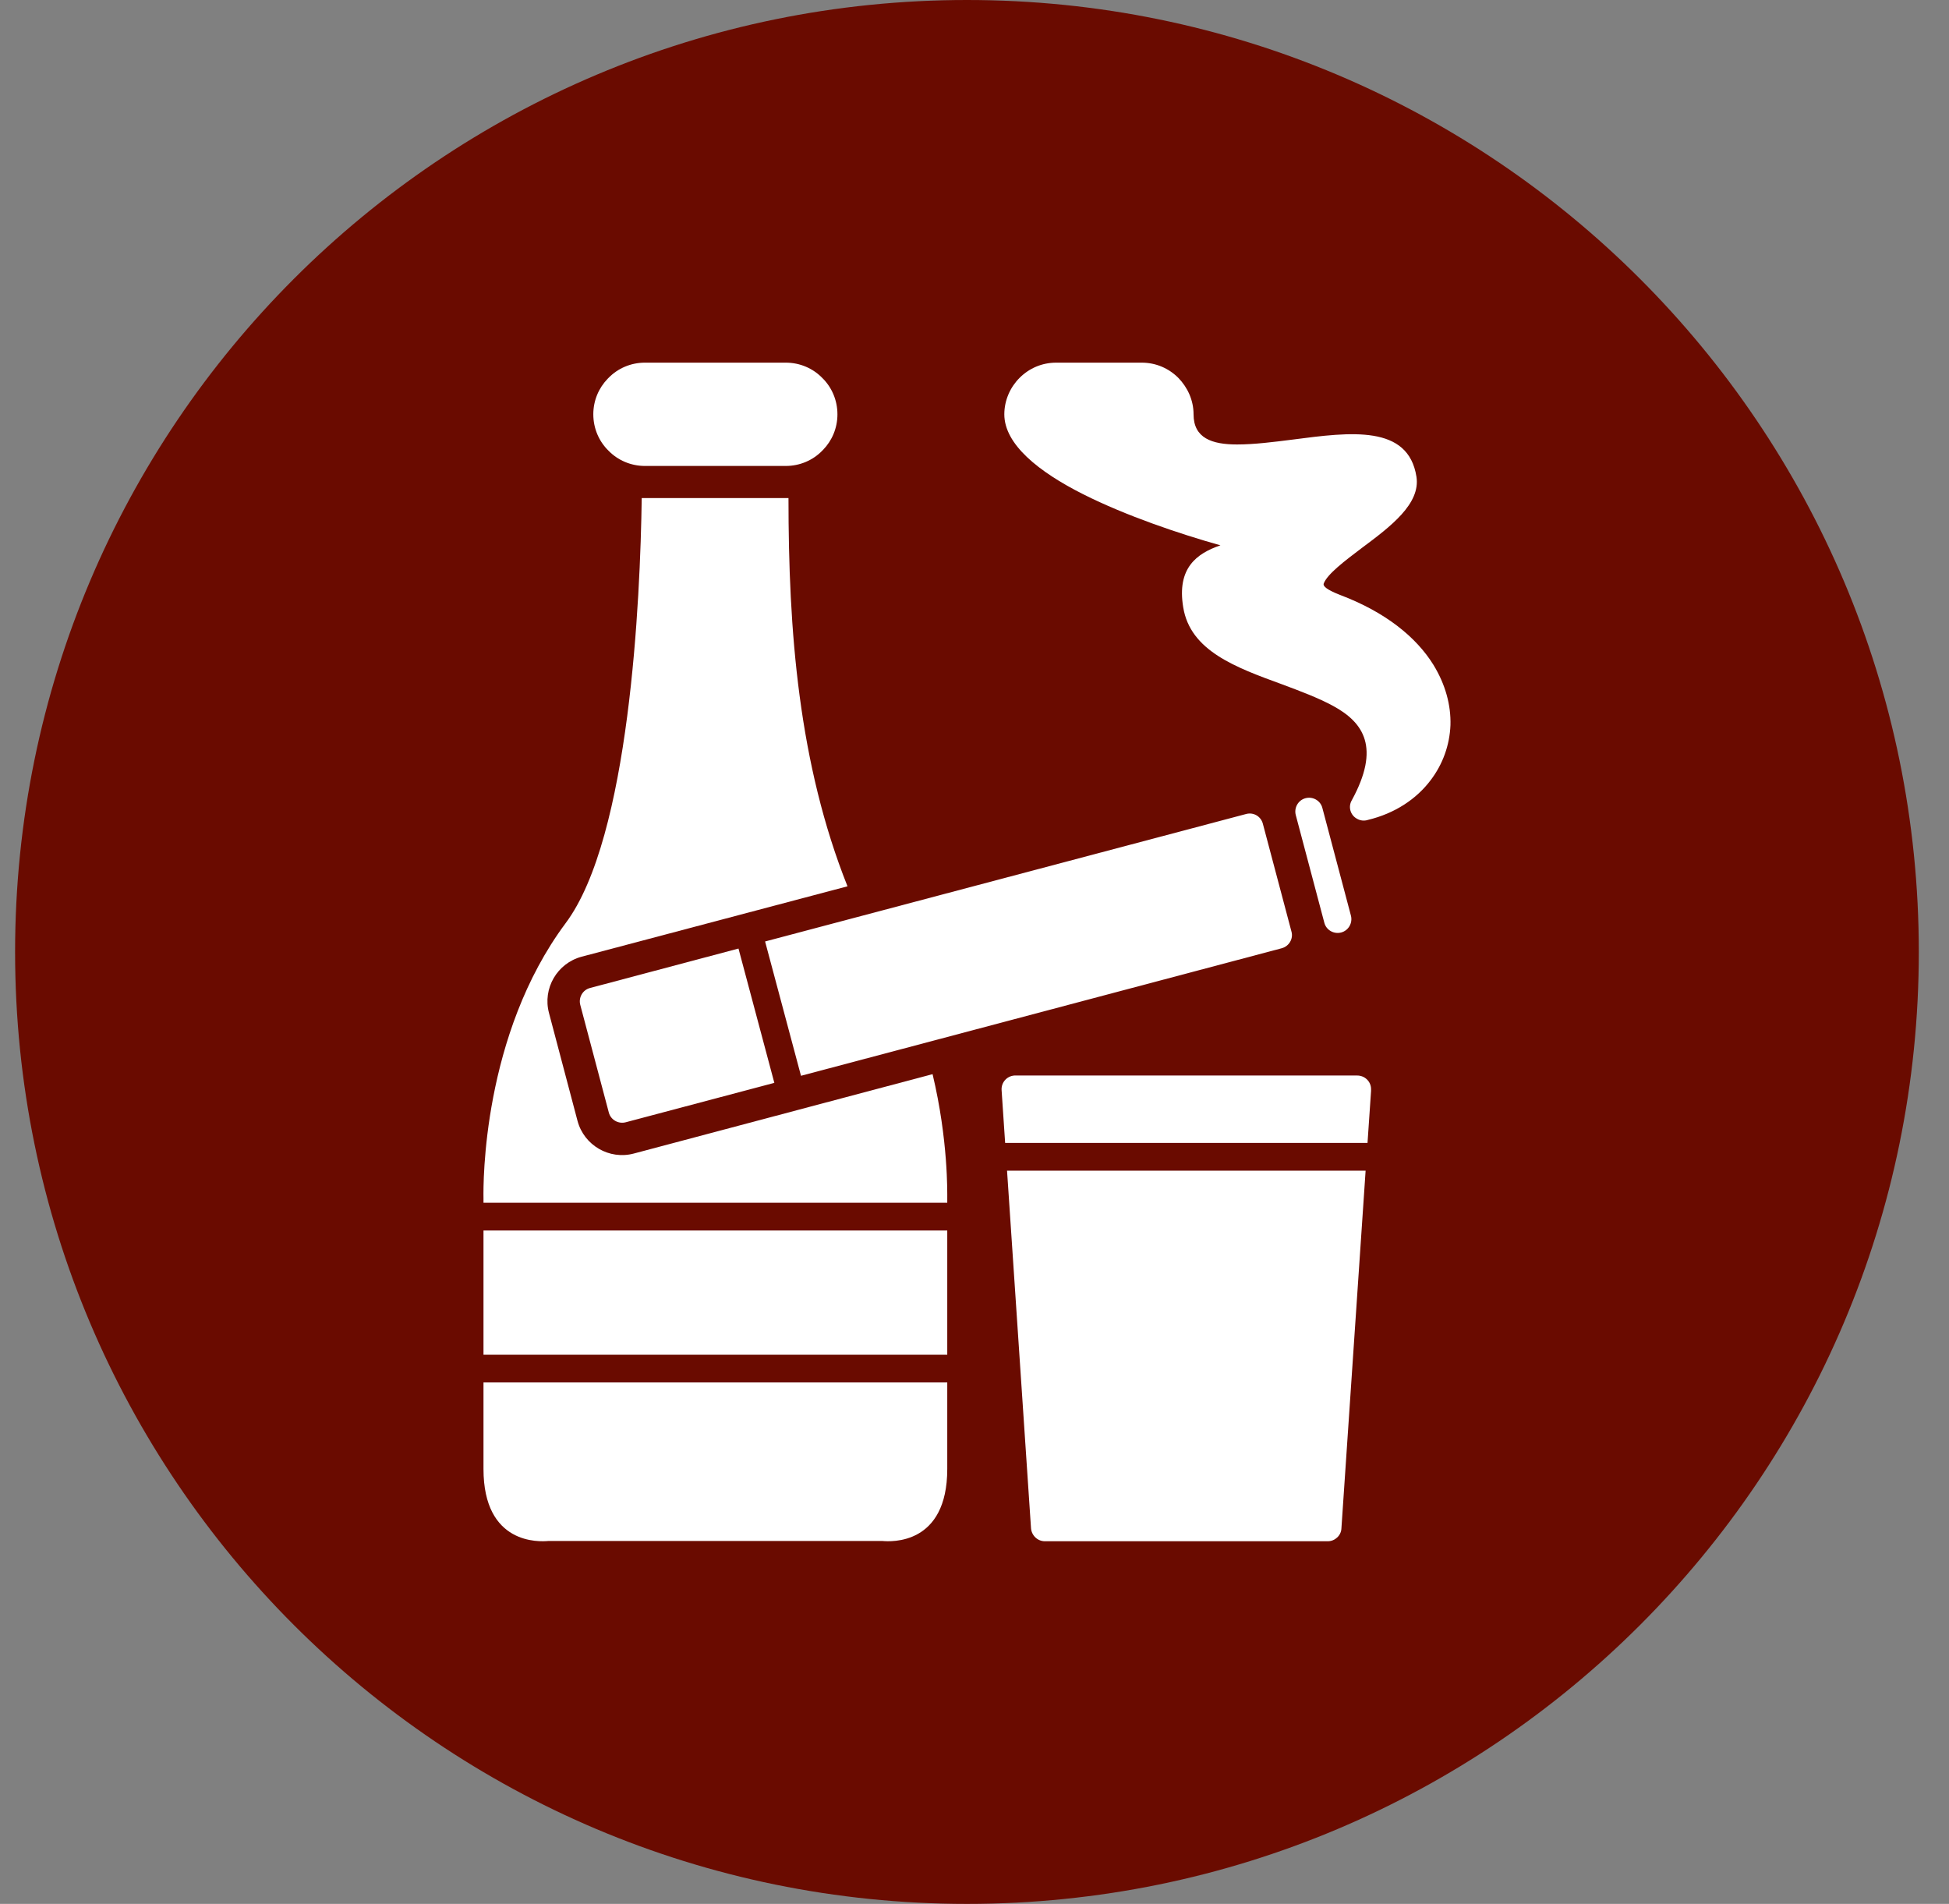
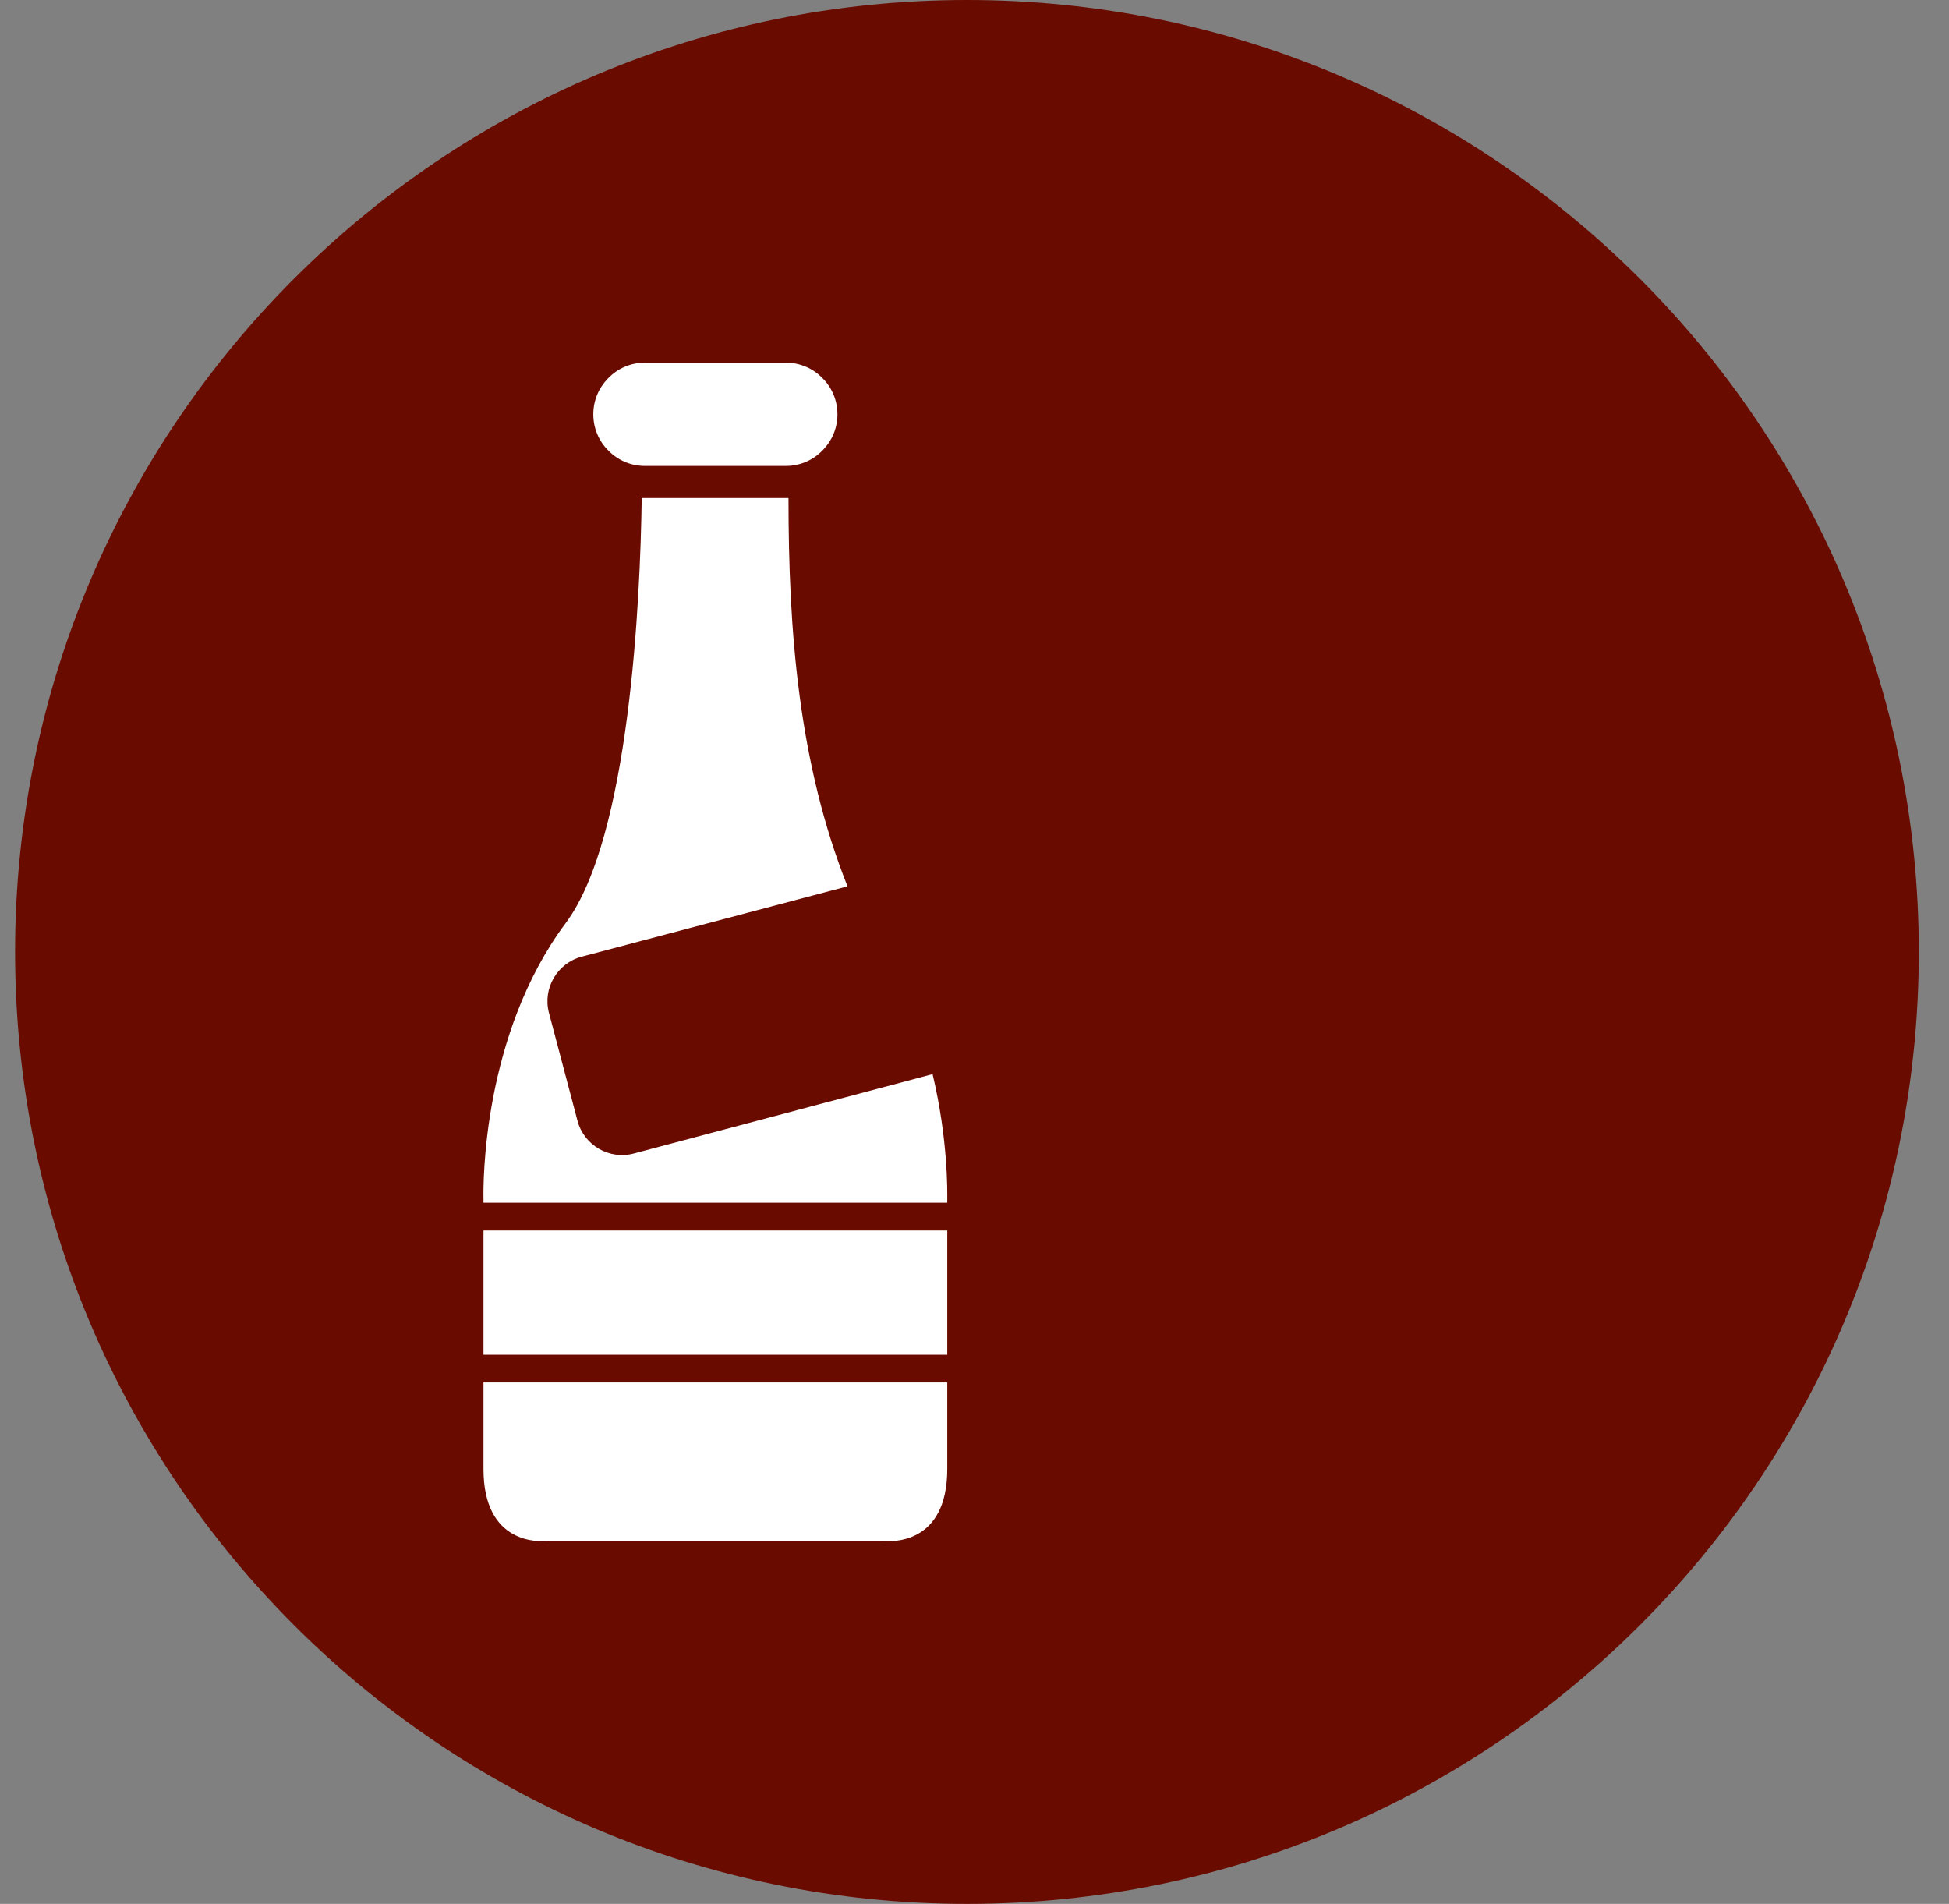
<svg xmlns="http://www.w3.org/2000/svg" fill="none" viewBox="0 0 43 42" height="42" width="43">
  <rect x="0" y="0" width="43" height="42" fill="#808080" stroke="none" />
-   <path fill="#6A0B00" d="M0.333 21C0.333 9.402 9.736 0 21.334 0C32.931 0 42.334 9.402 42.334 21C42.334 32.598 32.931 42 21.334 42C9.736 42 0.333 32.598 0.333 21Z" />
+   <path fill="#6A0B00" d="M0.333 21C0.333 9.402 9.736 0 21.334 0C32.931 0 42.334 9.402 42.334 21C42.334 32.598 32.931 42 21.334 42C9.736 42 0.333 32.598 0.333 21" />
  <g clip-path="url(#clip0_171_410)">
    <path fill="white" d="M20.575 23.696C20.923 25.153 20.899 26.329 20.899 26.449V26.533H10.667V26.431C10.661 26.107 10.643 22.832 12.478 20.367C13.894 18.478 14.127 13.212 14.158 10.987H17.396C17.396 12.444 17.45 13.914 17.642 15.353C17.834 16.799 18.164 18.214 18.698 19.552L12.832 21.105C12.292 21.249 11.968 21.807 12.112 22.346L12.742 24.728C12.886 25.267 13.444 25.591 13.984 25.447L20.575 23.696ZM20.899 27.145V29.886H10.667V27.145H20.899ZM20.899 30.497V32.405C20.899 34.084 19.663 34.012 19.465 33.994H12.1C11.902 34.012 10.667 34.084 10.667 32.405V30.497H20.899ZM17.336 10.279H14.229C13.918 10.279 13.63 10.153 13.426 9.943C13.216 9.739 13.09 9.451 13.09 9.14C13.09 8.834 13.21 8.558 13.408 8.354L13.426 8.336C13.63 8.126 13.918 8 14.229 8H17.336C17.648 8 17.936 8.126 18.14 8.336C18.35 8.54 18.476 8.828 18.476 9.14C18.476 9.445 18.356 9.721 18.158 9.925L18.14 9.943C17.936 10.153 17.648 10.279 17.336 10.279Z" />
-     <path fill="white" d="M13.018 21.795L16.293 20.925L17.084 23.888L13.803 24.758C13.642 24.799 13.474 24.704 13.432 24.542L12.802 22.167C12.76 22.005 12.856 21.837 13.018 21.795ZM16.88 20.769L27.496 17.956C27.658 17.914 27.82 18.01 27.862 18.172L28.492 20.547C28.54 20.709 28.438 20.877 28.276 20.919L17.672 23.732L16.88 20.769ZM28.588 17.98C28.546 17.818 28.642 17.65 28.804 17.608C28.966 17.566 29.134 17.662 29.175 17.824L29.805 20.199C29.847 20.361 29.751 20.529 29.589 20.571C29.427 20.613 29.259 20.517 29.218 20.355L28.588 17.98ZM25.997 8.336C26.201 8.546 26.333 8.828 26.333 9.14C26.333 9.667 26.741 9.805 27.292 9.805C27.67 9.805 28.096 9.751 28.522 9.697C29.805 9.529 31.071 9.367 31.251 10.519C31.341 11.113 30.687 11.611 30.051 12.084C29.661 12.378 29.284 12.666 29.206 12.87C29.181 12.93 29.271 13.008 29.559 13.122C30.579 13.506 31.251 14.064 31.623 14.663C31.892 15.101 32.013 15.557 32.001 15.995C31.983 16.439 31.832 16.859 31.563 17.212C31.251 17.626 30.777 17.944 30.177 18.088C30.105 18.112 30.015 18.106 29.943 18.064C29.793 17.986 29.739 17.8 29.823 17.656C30.459 16.493 30.087 15.941 29.416 15.575C29.086 15.395 28.684 15.245 28.282 15.095C27.262 14.723 26.261 14.358 26.105 13.398C25.961 12.534 26.399 12.21 26.926 12.03C26.027 11.778 24.839 11.377 23.898 10.903C22.908 10.405 22.158 9.799 22.158 9.14C22.158 8.828 22.29 8.54 22.494 8.336C22.704 8.126 22.986 8 23.304 8H25.187C25.505 8 25.787 8.126 25.997 8.336ZM22.404 23.726H29.943C30.111 23.726 30.249 23.858 30.249 24.026V24.068L30.171 25.213H22.176L22.098 24.05C22.086 23.882 22.212 23.738 22.38 23.726H22.404ZM30.129 25.825L29.595 33.718C29.589 33.874 29.451 34 29.296 34H23.052C22.884 34 22.752 33.862 22.746 33.7L22.218 25.825H30.129Z" />
  </g>
  <defs>
    <clipPath id="clip0_171_410">
      <rect transform="translate(8.334 8)" fill="white" height="26" width="26" />
    </clipPath>
  </defs>
</svg>